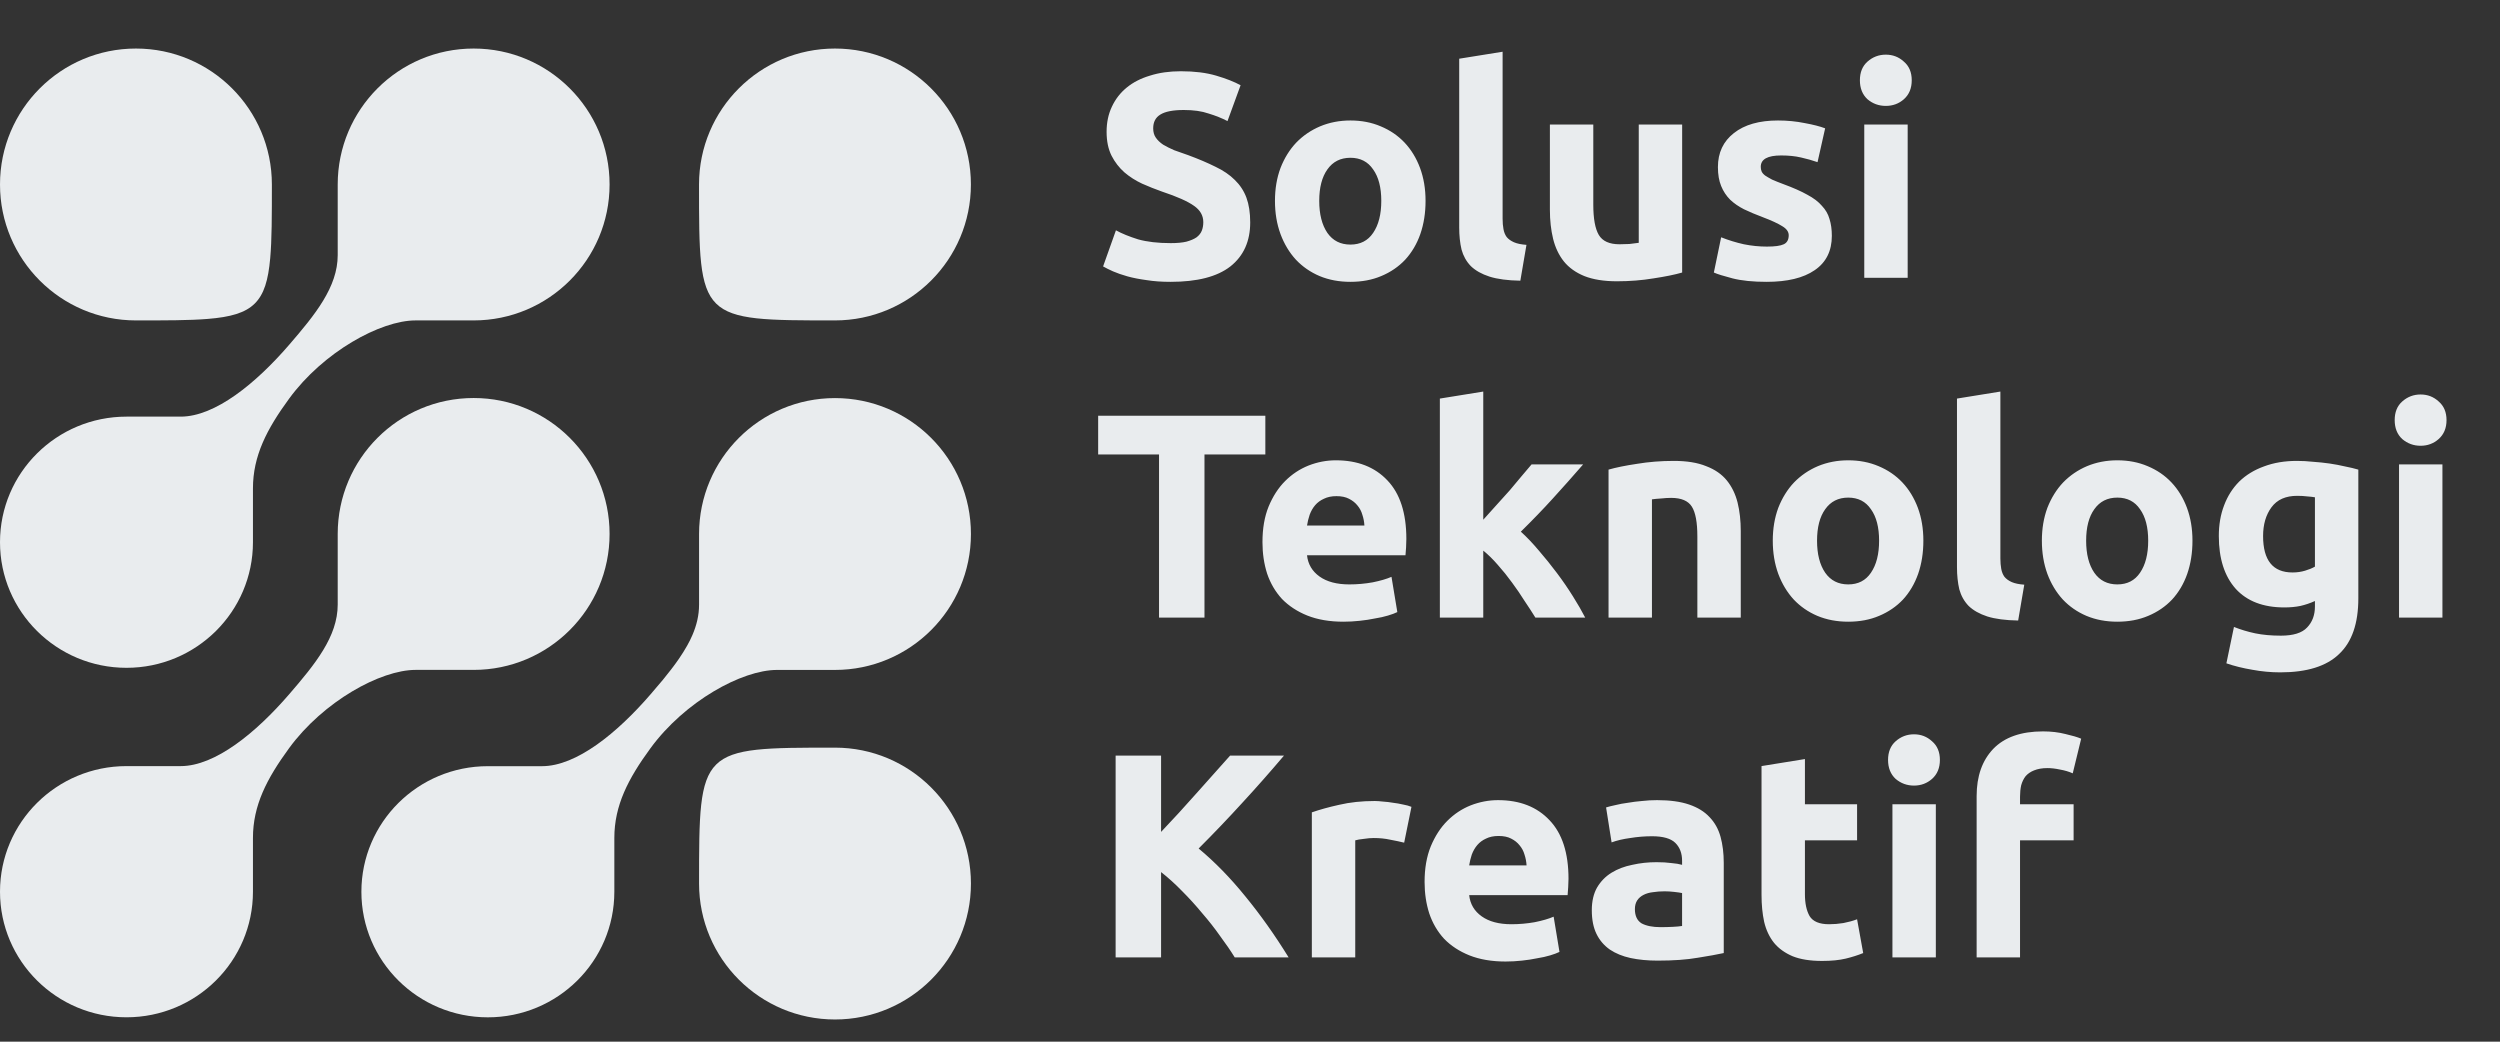
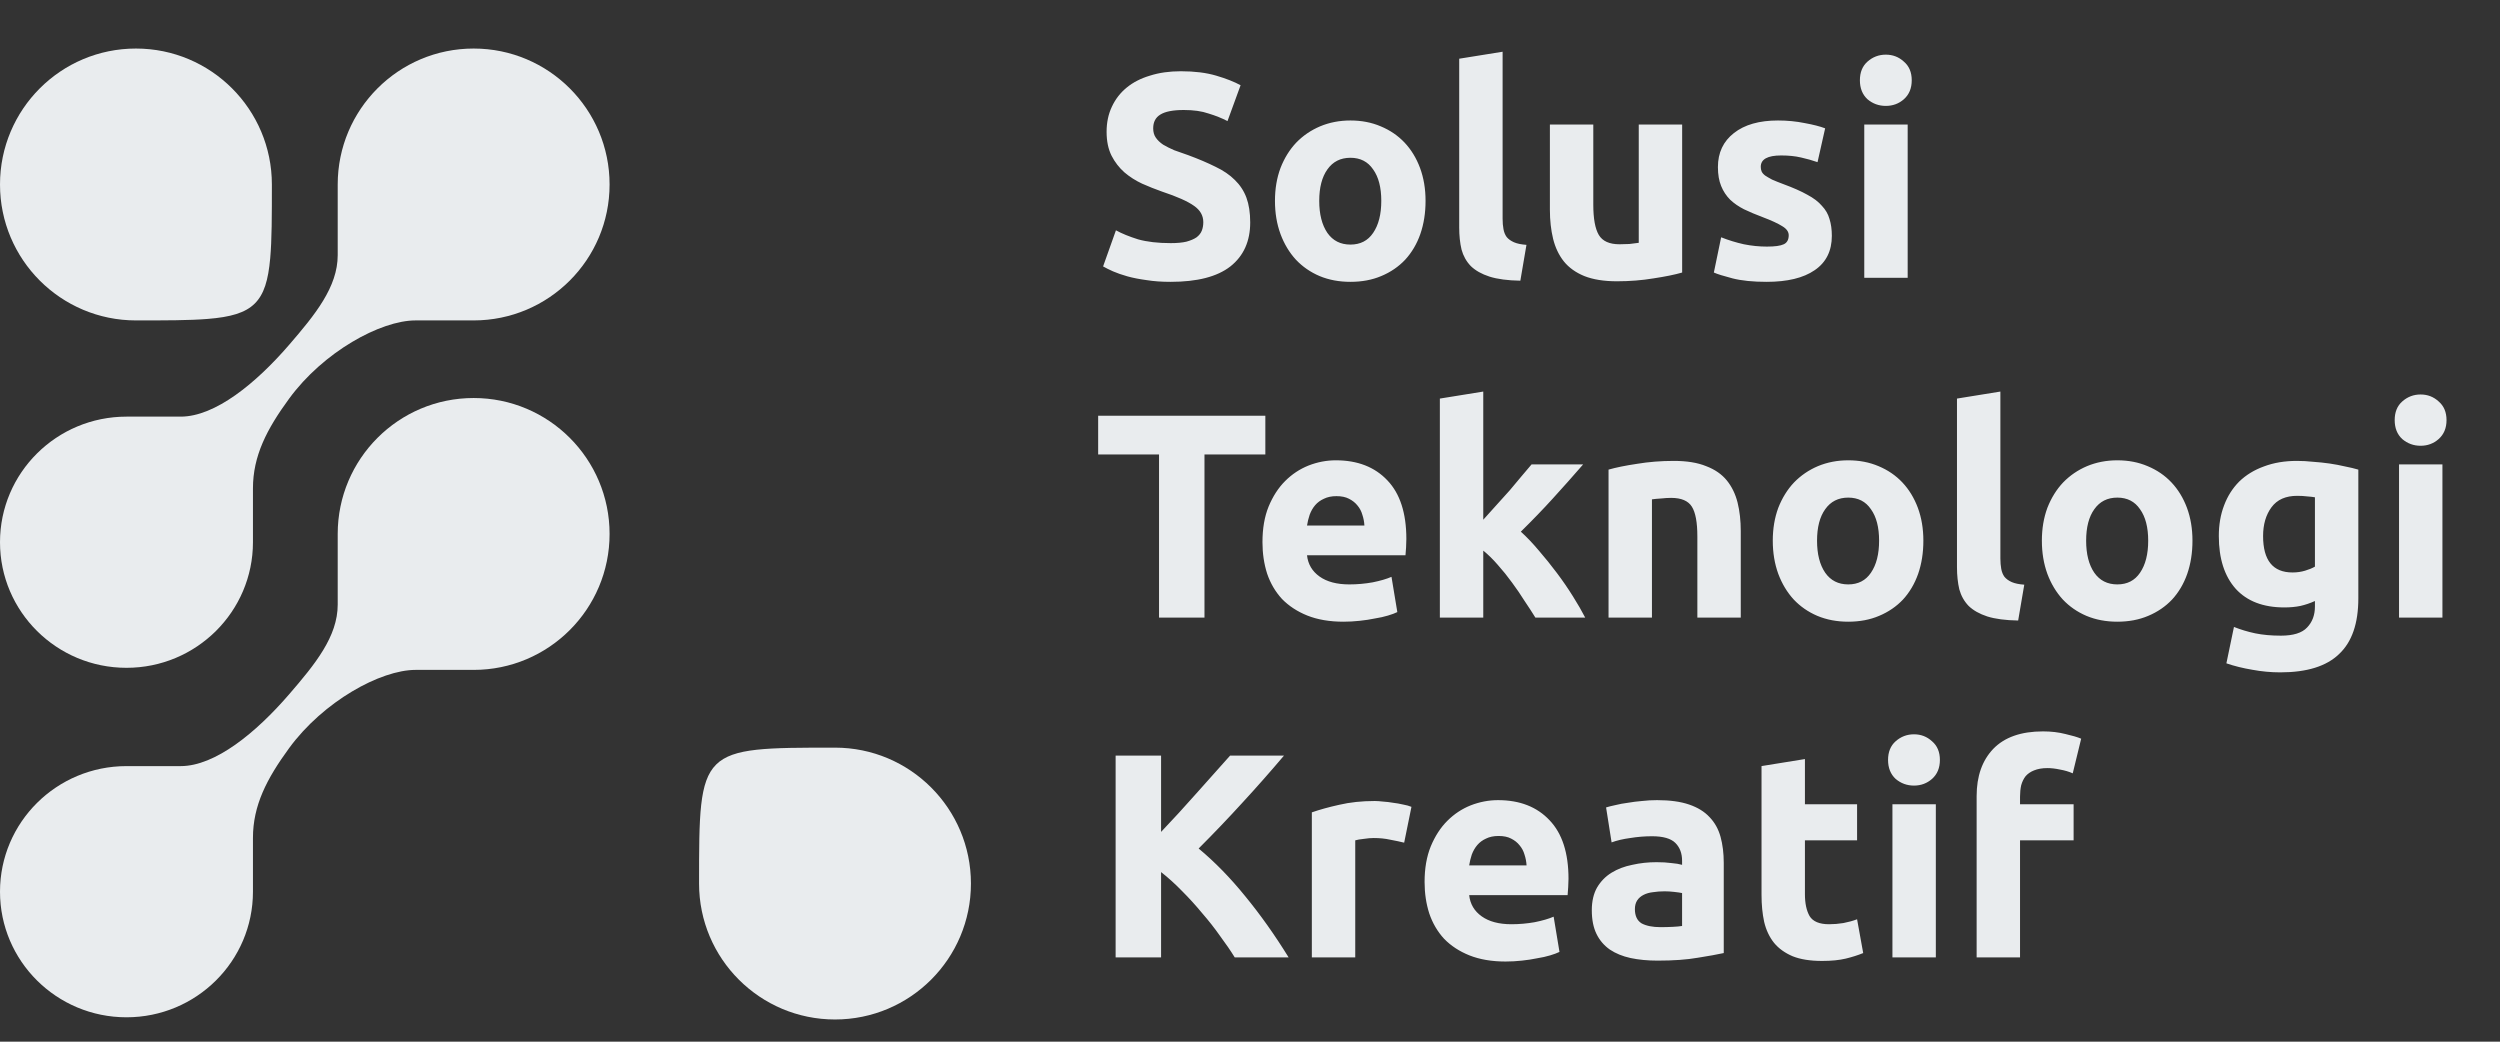
<svg xmlns="http://www.w3.org/2000/svg" width="72" height="30" viewBox="0 0 72 30" fill="none">
  <rect x="0" y="0" width="72" height="30" fill="#333333" stroke="none" />
  <path d="M33.716 7.002C33.9 7.002 34.051 6.988 34.169 6.96C34.292 6.926 34.39 6.884 34.462 6.834C34.535 6.778 34.585 6.714 34.613 6.641C34.641 6.568 34.655 6.487 34.655 6.398C34.655 6.208 34.566 6.051 34.387 5.928C34.208 5.799 33.9 5.662 33.464 5.517C33.274 5.45 33.084 5.374 32.894 5.29C32.703 5.201 32.533 5.092 32.382 4.963C32.231 4.829 32.108 4.67 32.013 4.485C31.918 4.295 31.87 4.066 31.87 3.797C31.87 3.529 31.92 3.288 32.021 3.076C32.122 2.858 32.264 2.673 32.449 2.522C32.633 2.371 32.857 2.256 33.12 2.178C33.383 2.094 33.679 2.052 34.009 2.052C34.401 2.052 34.739 2.094 35.024 2.178C35.31 2.262 35.544 2.354 35.729 2.455L35.352 3.487C35.189 3.403 35.008 3.33 34.806 3.269C34.611 3.201 34.373 3.168 34.093 3.168C33.78 3.168 33.553 3.213 33.414 3.302C33.279 3.386 33.212 3.517 33.212 3.696C33.212 3.803 33.237 3.892 33.288 3.965C33.338 4.038 33.408 4.105 33.498 4.166C33.593 4.222 33.699 4.275 33.816 4.326C33.939 4.37 34.074 4.418 34.219 4.468C34.521 4.58 34.784 4.692 35.008 4.804C35.231 4.91 35.416 5.036 35.561 5.181C35.712 5.327 35.824 5.497 35.897 5.693C35.969 5.889 36.006 6.126 36.006 6.406C36.006 6.949 35.816 7.371 35.435 7.673C35.055 7.969 34.482 8.117 33.716 8.117C33.458 8.117 33.226 8.101 33.019 8.067C32.812 8.039 32.628 8.003 32.466 7.958C32.309 7.913 32.172 7.866 32.055 7.815C31.943 7.765 31.848 7.718 31.769 7.673L32.139 6.633C32.312 6.728 32.524 6.814 32.776 6.893C33.033 6.965 33.346 7.002 33.716 7.002ZM41.056 5.785C41.056 6.132 41.006 6.451 40.905 6.742C40.805 7.027 40.659 7.273 40.469 7.48C40.279 7.681 40.05 7.838 39.781 7.95C39.518 8.062 39.222 8.117 38.892 8.117C38.568 8.117 38.271 8.062 38.003 7.95C37.74 7.838 37.513 7.681 37.323 7.48C37.133 7.273 36.985 7.027 36.879 6.742C36.772 6.451 36.719 6.132 36.719 5.785C36.719 5.439 36.772 5.123 36.879 4.837C36.99 4.552 37.141 4.309 37.332 4.107C37.527 3.906 37.757 3.75 38.02 3.638C38.288 3.526 38.579 3.47 38.892 3.47C39.211 3.47 39.502 3.526 39.764 3.638C40.033 3.75 40.262 3.906 40.452 4.107C40.642 4.309 40.791 4.552 40.897 4.837C41.003 5.123 41.056 5.439 41.056 5.785ZM39.781 5.785C39.781 5.399 39.703 5.097 39.546 4.879C39.395 4.656 39.177 4.544 38.892 4.544C38.607 4.544 38.386 4.656 38.229 4.879C38.073 5.097 37.994 5.399 37.994 5.785C37.994 6.171 38.073 6.479 38.229 6.708C38.386 6.932 38.607 7.044 38.892 7.044C39.177 7.044 39.395 6.932 39.546 6.708C39.703 6.479 39.781 6.171 39.781 5.785ZM43.786 8.084C43.423 8.078 43.126 8.039 42.897 7.966C42.673 7.894 42.494 7.793 42.36 7.664C42.231 7.53 42.142 7.371 42.092 7.186C42.047 6.996 42.025 6.784 42.025 6.549V1.691L43.275 1.49V6.297C43.275 6.409 43.283 6.51 43.3 6.599C43.316 6.689 43.347 6.764 43.392 6.826C43.442 6.887 43.512 6.937 43.602 6.977C43.691 7.016 43.812 7.041 43.962 7.052L43.786 8.084ZM48.446 7.849C48.233 7.911 47.959 7.966 47.623 8.017C47.288 8.073 46.936 8.101 46.566 8.101C46.192 8.101 45.879 8.05 45.627 7.95C45.381 7.849 45.185 7.709 45.04 7.53C44.894 7.346 44.791 7.128 44.729 6.876C44.668 6.624 44.637 6.347 44.637 6.045V3.587H45.887V5.894C45.887 6.297 45.94 6.588 46.046 6.767C46.153 6.946 46.351 7.035 46.642 7.035C46.731 7.035 46.827 7.032 46.927 7.027C47.028 7.016 47.117 7.005 47.196 6.993V3.587H48.446V7.849ZM50.886 7.102C51.115 7.102 51.277 7.08 51.372 7.035C51.467 6.991 51.515 6.904 51.515 6.775C51.515 6.675 51.453 6.588 51.33 6.515C51.207 6.437 51.02 6.35 50.768 6.255C50.573 6.182 50.394 6.107 50.231 6.029C50.075 5.95 49.941 5.858 49.829 5.752C49.717 5.64 49.63 5.508 49.569 5.357C49.507 5.206 49.476 5.025 49.476 4.812C49.476 4.398 49.63 4.071 49.938 3.831C50.245 3.59 50.668 3.47 51.205 3.47C51.473 3.47 51.73 3.495 51.976 3.545C52.222 3.59 52.418 3.64 52.564 3.696L52.345 4.67C52.2 4.619 52.041 4.574 51.867 4.535C51.7 4.496 51.509 4.477 51.297 4.477C50.905 4.477 50.71 4.586 50.71 4.804C50.71 4.854 50.718 4.899 50.735 4.938C50.752 4.977 50.785 5.016 50.835 5.055C50.886 5.089 50.953 5.128 51.037 5.173C51.126 5.212 51.238 5.257 51.372 5.307C51.646 5.408 51.873 5.508 52.052 5.609C52.231 5.704 52.371 5.81 52.471 5.928C52.578 6.04 52.65 6.166 52.689 6.305C52.734 6.445 52.757 6.607 52.757 6.792C52.757 7.228 52.592 7.558 52.262 7.782C51.937 8.006 51.476 8.117 50.877 8.117C50.486 8.117 50.159 8.084 49.896 8.017C49.639 7.95 49.46 7.894 49.359 7.849L49.569 6.834C49.781 6.918 49.999 6.985 50.223 7.035C50.447 7.08 50.668 7.102 50.886 7.102ZM54.941 8H53.691V3.587H54.941V8ZM55.058 2.312C55.058 2.542 54.983 2.723 54.832 2.858C54.686 2.986 54.513 3.05 54.311 3.05C54.11 3.05 53.934 2.986 53.783 2.858C53.638 2.723 53.565 2.542 53.565 2.312C53.565 2.083 53.638 1.904 53.783 1.775C53.934 1.641 54.11 1.574 54.311 1.574C54.513 1.574 54.686 1.641 54.832 1.775C54.983 1.904 55.058 2.083 55.058 2.312Z" fill="#E9ECEE" />
  <path d="M36.442 11.973V13.089H34.689V17.787H33.38V13.089H31.627V11.973H36.442ZM36.359 15.614C36.359 15.223 36.417 14.882 36.535 14.591C36.658 14.294 36.817 14.048 37.013 13.853C37.209 13.657 37.432 13.509 37.684 13.408C37.941 13.307 38.204 13.257 38.473 13.257C39.099 13.257 39.594 13.45 39.958 13.836C40.321 14.216 40.503 14.778 40.503 15.522C40.503 15.595 40.5 15.676 40.495 15.765C40.489 15.849 40.483 15.925 40.478 15.992H37.642C37.67 16.249 37.791 16.453 38.003 16.604C38.215 16.755 38.501 16.831 38.859 16.831C39.088 16.831 39.312 16.811 39.53 16.772C39.754 16.727 39.935 16.674 40.075 16.613L40.243 17.628C40.176 17.661 40.086 17.695 39.974 17.728C39.862 17.762 39.737 17.79 39.597 17.812C39.463 17.84 39.317 17.863 39.161 17.879C39.004 17.896 38.847 17.905 38.691 17.905C38.294 17.905 37.947 17.846 37.651 17.728C37.36 17.611 37.117 17.451 36.921 17.25C36.731 17.043 36.588 16.8 36.493 16.52C36.404 16.241 36.359 15.939 36.359 15.614ZM39.295 15.136C39.289 15.03 39.27 14.926 39.236 14.826C39.208 14.725 39.161 14.636 39.094 14.557C39.032 14.479 38.951 14.415 38.85 14.364C38.755 14.314 38.635 14.289 38.489 14.289C38.35 14.289 38.23 14.314 38.129 14.364C38.028 14.409 37.944 14.471 37.877 14.549C37.81 14.627 37.757 14.72 37.718 14.826C37.684 14.926 37.659 15.03 37.642 15.136H39.295ZM42.718 14.968C42.84 14.834 42.966 14.694 43.095 14.549C43.229 14.403 43.358 14.261 43.481 14.121C43.604 13.976 43.719 13.839 43.825 13.71C43.937 13.581 44.032 13.47 44.11 13.374H45.595C45.298 13.716 45.008 14.043 44.722 14.356C44.443 14.664 44.135 14.982 43.8 15.312C43.968 15.463 44.141 15.645 44.32 15.858C44.499 16.065 44.672 16.28 44.84 16.504C45.008 16.727 45.161 16.951 45.301 17.175C45.441 17.398 45.559 17.603 45.654 17.787H44.219C44.13 17.642 44.026 17.482 43.909 17.309C43.797 17.13 43.677 16.954 43.548 16.78C43.419 16.602 43.282 16.431 43.137 16.269C42.997 16.107 42.857 15.97 42.718 15.858V17.787H41.468V11.479L42.718 11.277V14.968ZM46.326 13.525C46.538 13.464 46.812 13.408 47.148 13.358C47.483 13.302 47.836 13.274 48.205 13.274C48.58 13.274 48.89 13.324 49.136 13.425C49.388 13.52 49.586 13.657 49.732 13.836C49.877 14.015 49.98 14.227 50.042 14.473C50.103 14.72 50.134 14.994 50.134 15.296V17.787H48.884V15.447C48.884 15.044 48.831 14.759 48.725 14.591C48.619 14.423 48.42 14.339 48.129 14.339C48.04 14.339 47.945 14.345 47.844 14.356C47.743 14.362 47.654 14.37 47.576 14.381V17.787H46.326V13.525ZM55.393 15.572C55.393 15.919 55.343 16.238 55.242 16.529C55.141 16.814 54.996 17.06 54.806 17.267C54.616 17.468 54.386 17.625 54.118 17.737C53.855 17.849 53.559 17.905 53.229 17.905C52.904 17.905 52.608 17.849 52.34 17.737C52.077 17.625 51.85 17.468 51.66 17.267C51.47 17.06 51.322 16.814 51.215 16.529C51.109 16.238 51.056 15.919 51.056 15.572C51.056 15.226 51.109 14.91 51.215 14.624C51.327 14.339 51.478 14.096 51.668 13.895C51.864 13.693 52.093 13.537 52.356 13.425C52.625 13.313 52.916 13.257 53.229 13.257C53.547 13.257 53.838 13.313 54.101 13.425C54.37 13.537 54.599 13.693 54.789 13.895C54.979 14.096 55.127 14.339 55.234 14.624C55.34 14.91 55.393 15.226 55.393 15.572ZM54.118 15.572C54.118 15.187 54.04 14.884 53.883 14.666C53.732 14.443 53.514 14.331 53.229 14.331C52.944 14.331 52.723 14.443 52.566 14.666C52.409 14.884 52.331 15.187 52.331 15.572C52.331 15.958 52.409 16.266 52.566 16.495C52.723 16.719 52.944 16.831 53.229 16.831C53.514 16.831 53.732 16.719 53.883 16.495C54.04 16.266 54.118 15.958 54.118 15.572ZM58.123 17.871C57.76 17.865 57.463 17.826 57.234 17.754C57.01 17.681 56.831 17.58 56.697 17.451C56.568 17.317 56.479 17.158 56.428 16.973C56.384 16.783 56.361 16.571 56.361 16.336V11.479L57.611 11.277V16.084C57.611 16.196 57.62 16.297 57.636 16.386C57.653 16.476 57.684 16.551 57.729 16.613C57.779 16.674 57.849 16.724 57.938 16.764C58.028 16.803 58.148 16.828 58.299 16.839L58.123 17.871ZM63.143 15.572C63.143 15.919 63.093 16.238 62.992 16.529C62.892 16.814 62.746 17.06 62.556 17.267C62.366 17.468 62.136 17.625 61.868 17.737C61.605 17.849 61.309 17.905 60.979 17.905C60.654 17.905 60.358 17.849 60.09 17.737C59.827 17.625 59.6 17.468 59.41 17.267C59.22 17.06 59.072 16.814 58.965 16.529C58.859 16.238 58.806 15.919 58.806 15.572C58.806 15.226 58.859 14.91 58.965 14.624C59.077 14.339 59.228 14.096 59.418 13.895C59.614 13.693 59.843 13.537 60.106 13.425C60.375 13.313 60.666 13.257 60.979 13.257C61.298 13.257 61.588 13.313 61.851 13.425C62.12 13.537 62.349 13.693 62.539 13.895C62.729 14.096 62.877 14.339 62.984 14.624C63.09 14.91 63.143 15.226 63.143 15.572ZM61.868 15.572C61.868 15.187 61.79 14.884 61.633 14.666C61.482 14.443 61.264 14.331 60.979 14.331C60.694 14.331 60.473 14.443 60.316 14.666C60.159 14.884 60.081 15.187 60.081 15.572C60.081 15.958 60.159 16.266 60.316 16.495C60.473 16.719 60.694 16.831 60.979 16.831C61.264 16.831 61.482 16.719 61.633 16.495C61.79 16.266 61.868 15.958 61.868 15.572ZM65.177 15.438C65.177 16.137 65.459 16.487 66.024 16.487C66.153 16.487 66.273 16.47 66.385 16.436C66.497 16.403 66.592 16.364 66.67 16.319V14.322C66.609 14.311 66.536 14.303 66.452 14.297C66.368 14.286 66.27 14.28 66.158 14.28C65.828 14.28 65.582 14.389 65.42 14.608C65.258 14.826 65.177 15.103 65.177 15.438ZM67.92 17.233C67.92 17.955 67.736 18.489 67.366 18.836C67.003 19.188 66.438 19.364 65.672 19.364C65.403 19.364 65.135 19.339 64.866 19.289C64.598 19.244 64.349 19.183 64.12 19.104L64.338 18.056C64.534 18.134 64.738 18.195 64.95 18.24C65.168 18.285 65.415 18.307 65.689 18.307C66.046 18.307 66.298 18.229 66.444 18.072C66.595 17.916 66.67 17.714 66.67 17.468V17.309C66.536 17.37 66.396 17.418 66.251 17.451C66.111 17.48 65.957 17.494 65.789 17.494C65.18 17.494 64.713 17.314 64.388 16.957C64.064 16.593 63.902 16.087 63.902 15.438C63.902 15.114 63.952 14.82 64.053 14.557C64.153 14.289 64.299 14.06 64.489 13.869C64.685 13.679 64.922 13.534 65.202 13.433C65.482 13.327 65.798 13.274 66.15 13.274C66.301 13.274 66.455 13.282 66.611 13.299C66.774 13.31 66.933 13.327 67.09 13.349C67.246 13.372 67.394 13.4 67.534 13.433C67.68 13.461 67.808 13.492 67.92 13.525V17.233ZM70.342 17.787H69.092V13.374H70.342V17.787ZM70.46 12.099C70.46 12.329 70.384 12.51 70.233 12.645C70.088 12.773 69.915 12.838 69.713 12.838C69.512 12.838 69.336 12.773 69.185 12.645C69.039 12.51 68.967 12.329 68.967 12.099C68.967 11.87 69.039 11.691 69.185 11.562C69.336 11.428 69.512 11.361 69.713 11.361C69.915 11.361 70.088 11.428 70.233 11.562C70.384 11.691 70.46 11.87 70.46 12.099Z" fill="#E9ECEE" />
  <path d="M35.561 27.574C35.444 27.384 35.304 27.18 35.142 26.962C34.985 26.738 34.812 26.517 34.622 26.299C34.437 26.075 34.244 25.863 34.043 25.662C33.842 25.455 33.64 25.273 33.439 25.116V27.574H32.13V21.761H33.439V23.959C33.78 23.601 34.121 23.229 34.462 22.843C34.809 22.451 35.131 22.091 35.427 21.761H36.979C36.582 22.23 36.182 22.683 35.779 23.12C35.382 23.556 34.963 23.995 34.521 24.437C34.985 24.823 35.433 25.281 35.863 25.812C36.3 26.344 36.716 26.931 37.113 27.574H35.561ZM40.44 24.269C40.328 24.241 40.197 24.213 40.046 24.185C39.895 24.151 39.733 24.135 39.559 24.135C39.481 24.135 39.386 24.143 39.274 24.16C39.168 24.171 39.087 24.185 39.031 24.202V27.574H37.781V23.396C38.005 23.318 38.267 23.245 38.569 23.178C38.877 23.106 39.218 23.069 39.593 23.069C39.66 23.069 39.741 23.075 39.836 23.086C39.931 23.092 40.026 23.103 40.121 23.12C40.217 23.131 40.312 23.148 40.407 23.17C40.502 23.187 40.583 23.209 40.65 23.237L40.44 24.269ZM41.028 25.401C41.028 25.01 41.087 24.669 41.205 24.378C41.328 24.082 41.487 23.835 41.683 23.64C41.879 23.444 42.102 23.296 42.354 23.195C42.611 23.095 42.874 23.044 43.142 23.044C43.769 23.044 44.264 23.237 44.627 23.623C44.991 24.003 45.173 24.565 45.173 25.309C45.173 25.382 45.17 25.463 45.164 25.552C45.159 25.636 45.153 25.712 45.147 25.779H42.312C42.34 26.036 42.46 26.24 42.673 26.391C42.885 26.542 43.17 26.618 43.528 26.618C43.758 26.618 43.981 26.598 44.2 26.559C44.423 26.514 44.605 26.461 44.745 26.4L44.913 27.415C44.845 27.448 44.756 27.482 44.644 27.515C44.532 27.549 44.406 27.577 44.267 27.599C44.132 27.627 43.987 27.65 43.83 27.666C43.674 27.683 43.517 27.692 43.361 27.692C42.964 27.692 42.617 27.633 42.32 27.515C42.029 27.398 41.786 27.239 41.59 27.037C41.4 26.83 41.258 26.587 41.163 26.308C41.073 26.028 41.028 25.726 41.028 25.401ZM43.965 24.923C43.959 24.817 43.939 24.713 43.906 24.613C43.878 24.512 43.83 24.423 43.763 24.344C43.702 24.266 43.621 24.202 43.52 24.151C43.425 24.101 43.305 24.076 43.159 24.076C43.019 24.076 42.899 24.101 42.798 24.151C42.698 24.196 42.614 24.258 42.547 24.336C42.48 24.414 42.427 24.507 42.387 24.613C42.354 24.713 42.329 24.817 42.312 24.923H43.965ZM47.823 26.702C47.947 26.702 48.064 26.699 48.176 26.693C48.288 26.688 48.377 26.679 48.444 26.668V25.72C48.394 25.709 48.318 25.698 48.218 25.687C48.117 25.675 48.025 25.67 47.941 25.67C47.823 25.67 47.712 25.678 47.605 25.695C47.505 25.706 47.415 25.731 47.337 25.771C47.259 25.81 47.197 25.863 47.152 25.93C47.108 25.997 47.085 26.081 47.085 26.182C47.085 26.377 47.15 26.514 47.278 26.593C47.412 26.665 47.594 26.702 47.823 26.702ZM47.723 23.044C48.092 23.044 48.4 23.086 48.645 23.17C48.892 23.254 49.087 23.374 49.233 23.531C49.384 23.687 49.49 23.877 49.552 24.101C49.613 24.325 49.644 24.574 49.644 24.848V27.448C49.465 27.488 49.216 27.532 48.897 27.583C48.578 27.639 48.193 27.666 47.739 27.666C47.454 27.666 47.194 27.641 46.959 27.591C46.73 27.541 46.532 27.46 46.364 27.348C46.196 27.23 46.067 27.079 45.978 26.895C45.888 26.71 45.844 26.484 45.844 26.215C45.844 25.958 45.894 25.74 45.995 25.561C46.101 25.382 46.241 25.239 46.414 25.133C46.587 25.027 46.786 24.951 47.01 24.907C47.233 24.856 47.465 24.831 47.706 24.831C47.868 24.831 48.011 24.839 48.134 24.856C48.262 24.867 48.366 24.884 48.444 24.907V24.789C48.444 24.576 48.38 24.406 48.251 24.277C48.123 24.149 47.899 24.084 47.58 24.084C47.368 24.084 47.158 24.101 46.951 24.135C46.744 24.163 46.565 24.205 46.414 24.261L46.255 23.254C46.327 23.232 46.417 23.209 46.523 23.187C46.635 23.159 46.755 23.136 46.884 23.12C47.013 23.097 47.147 23.081 47.286 23.069C47.432 23.052 47.577 23.044 47.723 23.044ZM50.732 22.063L51.982 21.861V23.162H53.484V24.202H51.982V25.754C51.982 26.017 52.027 26.226 52.116 26.383C52.212 26.54 52.399 26.618 52.678 26.618C52.813 26.618 52.95 26.607 53.09 26.584C53.235 26.556 53.366 26.52 53.484 26.475L53.66 27.448C53.509 27.51 53.341 27.563 53.157 27.608C52.972 27.652 52.746 27.675 52.477 27.675C52.136 27.675 51.853 27.63 51.63 27.541C51.406 27.446 51.227 27.317 51.093 27.155C50.959 26.987 50.864 26.786 50.808 26.551C50.757 26.316 50.732 26.056 50.732 25.771V22.063ZM55.752 27.574H54.502V23.162H55.752V27.574ZM55.869 21.886C55.869 22.116 55.794 22.297 55.643 22.432C55.497 22.56 55.324 22.625 55.123 22.625C54.921 22.625 54.745 22.56 54.594 22.432C54.449 22.297 54.376 22.116 54.376 21.886C54.376 21.657 54.449 21.478 54.594 21.349C54.745 21.215 54.921 21.148 55.123 21.148C55.324 21.148 55.497 21.215 55.643 21.349C55.794 21.478 55.869 21.657 55.869 21.886ZM58.839 21.064C59.074 21.064 59.29 21.09 59.485 21.14C59.681 21.185 59.832 21.229 59.938 21.274L59.695 22.272C59.583 22.222 59.46 22.186 59.326 22.163C59.197 22.135 59.077 22.121 58.965 22.121C58.814 22.121 58.686 22.144 58.579 22.188C58.479 22.228 58.398 22.284 58.336 22.356C58.28 22.429 58.238 22.516 58.21 22.616C58.188 22.717 58.177 22.826 58.177 22.944V23.162H59.72V24.202H58.177V27.574H56.927V22.927C56.927 22.356 57.086 21.903 57.405 21.568C57.729 21.232 58.207 21.064 58.839 21.064Z" fill="#E9ECEE" />
  <path d="M5.982 9.185C5.457 9.228 4.782 9.228 3.915 9.228C1.752 9.228 0 7.475 0 5.313C0 3.151 1.752 1.398 3.915 1.398C6.077 1.398 7.83 3.151 7.83 5.313C7.83 6.212 7.83 6.904 7.782 7.438C7.726 8.069 7.605 8.477 7.337 8.742C7.065 9.012 6.641 9.132 5.982 9.185Z" fill="#E9ECEE" />
-   <path d="M24.047 9.228C26.209 9.228 27.962 7.475 27.962 5.313C27.962 3.151 26.209 1.398 24.047 1.398C21.885 1.398 20.132 3.151 20.132 5.313C20.132 7.275 20.131 8.254 20.624 8.742C21.115 9.228 22.094 9.228 24.047 9.228Z" fill="#E9ECEE" />
-   <path d="M27.963 15.38C27.963 17.542 26.21 19.294 24.048 19.294H22.377C21.366 19.294 19.719 20.202 18.734 21.549C18.09 22.428 17.693 23.198 17.693 24.133V25.683C17.693 27.68 16.062 29.299 14.05 29.299C12.039 29.299 10.408 27.68 10.408 25.683C10.408 23.685 12.039 22.066 14.05 22.066H15.611C16.605 22.066 17.78 21.104 18.734 19.999C18.857 19.857 18.977 19.716 19.092 19.578C19.258 19.375 19.415 19.174 19.553 18.973C19.64 18.846 19.721 18.719 19.792 18.591C19.848 18.492 19.898 18.392 19.941 18.291C20.063 18.008 20.133 17.718 20.133 17.416V15.38C20.133 13.218 21.886 11.465 24.048 11.465C26.21 11.465 27.963 13.218 27.963 15.38Z" fill="#E9ECEE" />
  <path d="M27.963 25.447C27.963 27.609 26.21 29.361 24.048 29.361C21.886 29.361 20.133 27.609 20.133 25.447C20.133 23.485 20.133 22.506 20.626 22.018C21.117 21.532 22.096 21.532 24.048 21.532C26.21 21.532 27.963 23.285 27.963 25.447Z" fill="#E9ECEE" />
  <path d="M13.641 9.228C15.803 9.228 17.556 7.475 17.556 5.313C17.556 3.151 15.803 1.398 13.641 1.398C11.478 1.398 9.726 3.151 9.726 5.313V7.349C9.726 8.266 9.077 9.062 8.326 9.932C7.373 11.037 6.197 11.999 5.204 11.999H3.643C1.631 11.999 0 13.618 0 15.616C0 17.613 1.631 19.233 3.643 19.233C5.654 19.233 7.285 17.613 7.285 15.616V14.066C7.285 13.13 7.683 12.361 8.326 11.482C9.311 10.135 10.959 9.228 11.969 9.228H13.641Z" fill="#E9ECEE" />
  <path d="M17.556 15.378C17.556 17.541 15.803 19.293 13.641 19.293H11.969C10.959 19.293 9.311 20.201 8.326 21.547C7.683 22.427 7.285 23.196 7.285 24.131V25.681C7.285 27.679 5.654 29.298 3.643 29.298C1.631 29.298 0 27.679 0 25.681C0 23.683 1.631 22.064 3.643 22.064H5.204C6.197 22.064 7.373 21.102 8.326 19.997C9.077 19.128 9.726 18.332 9.726 17.414V15.378C9.726 13.216 11.478 11.463 13.641 11.463C15.803 11.463 17.556 13.216 17.556 15.378Z" fill="#E9ECEE" />
</svg>